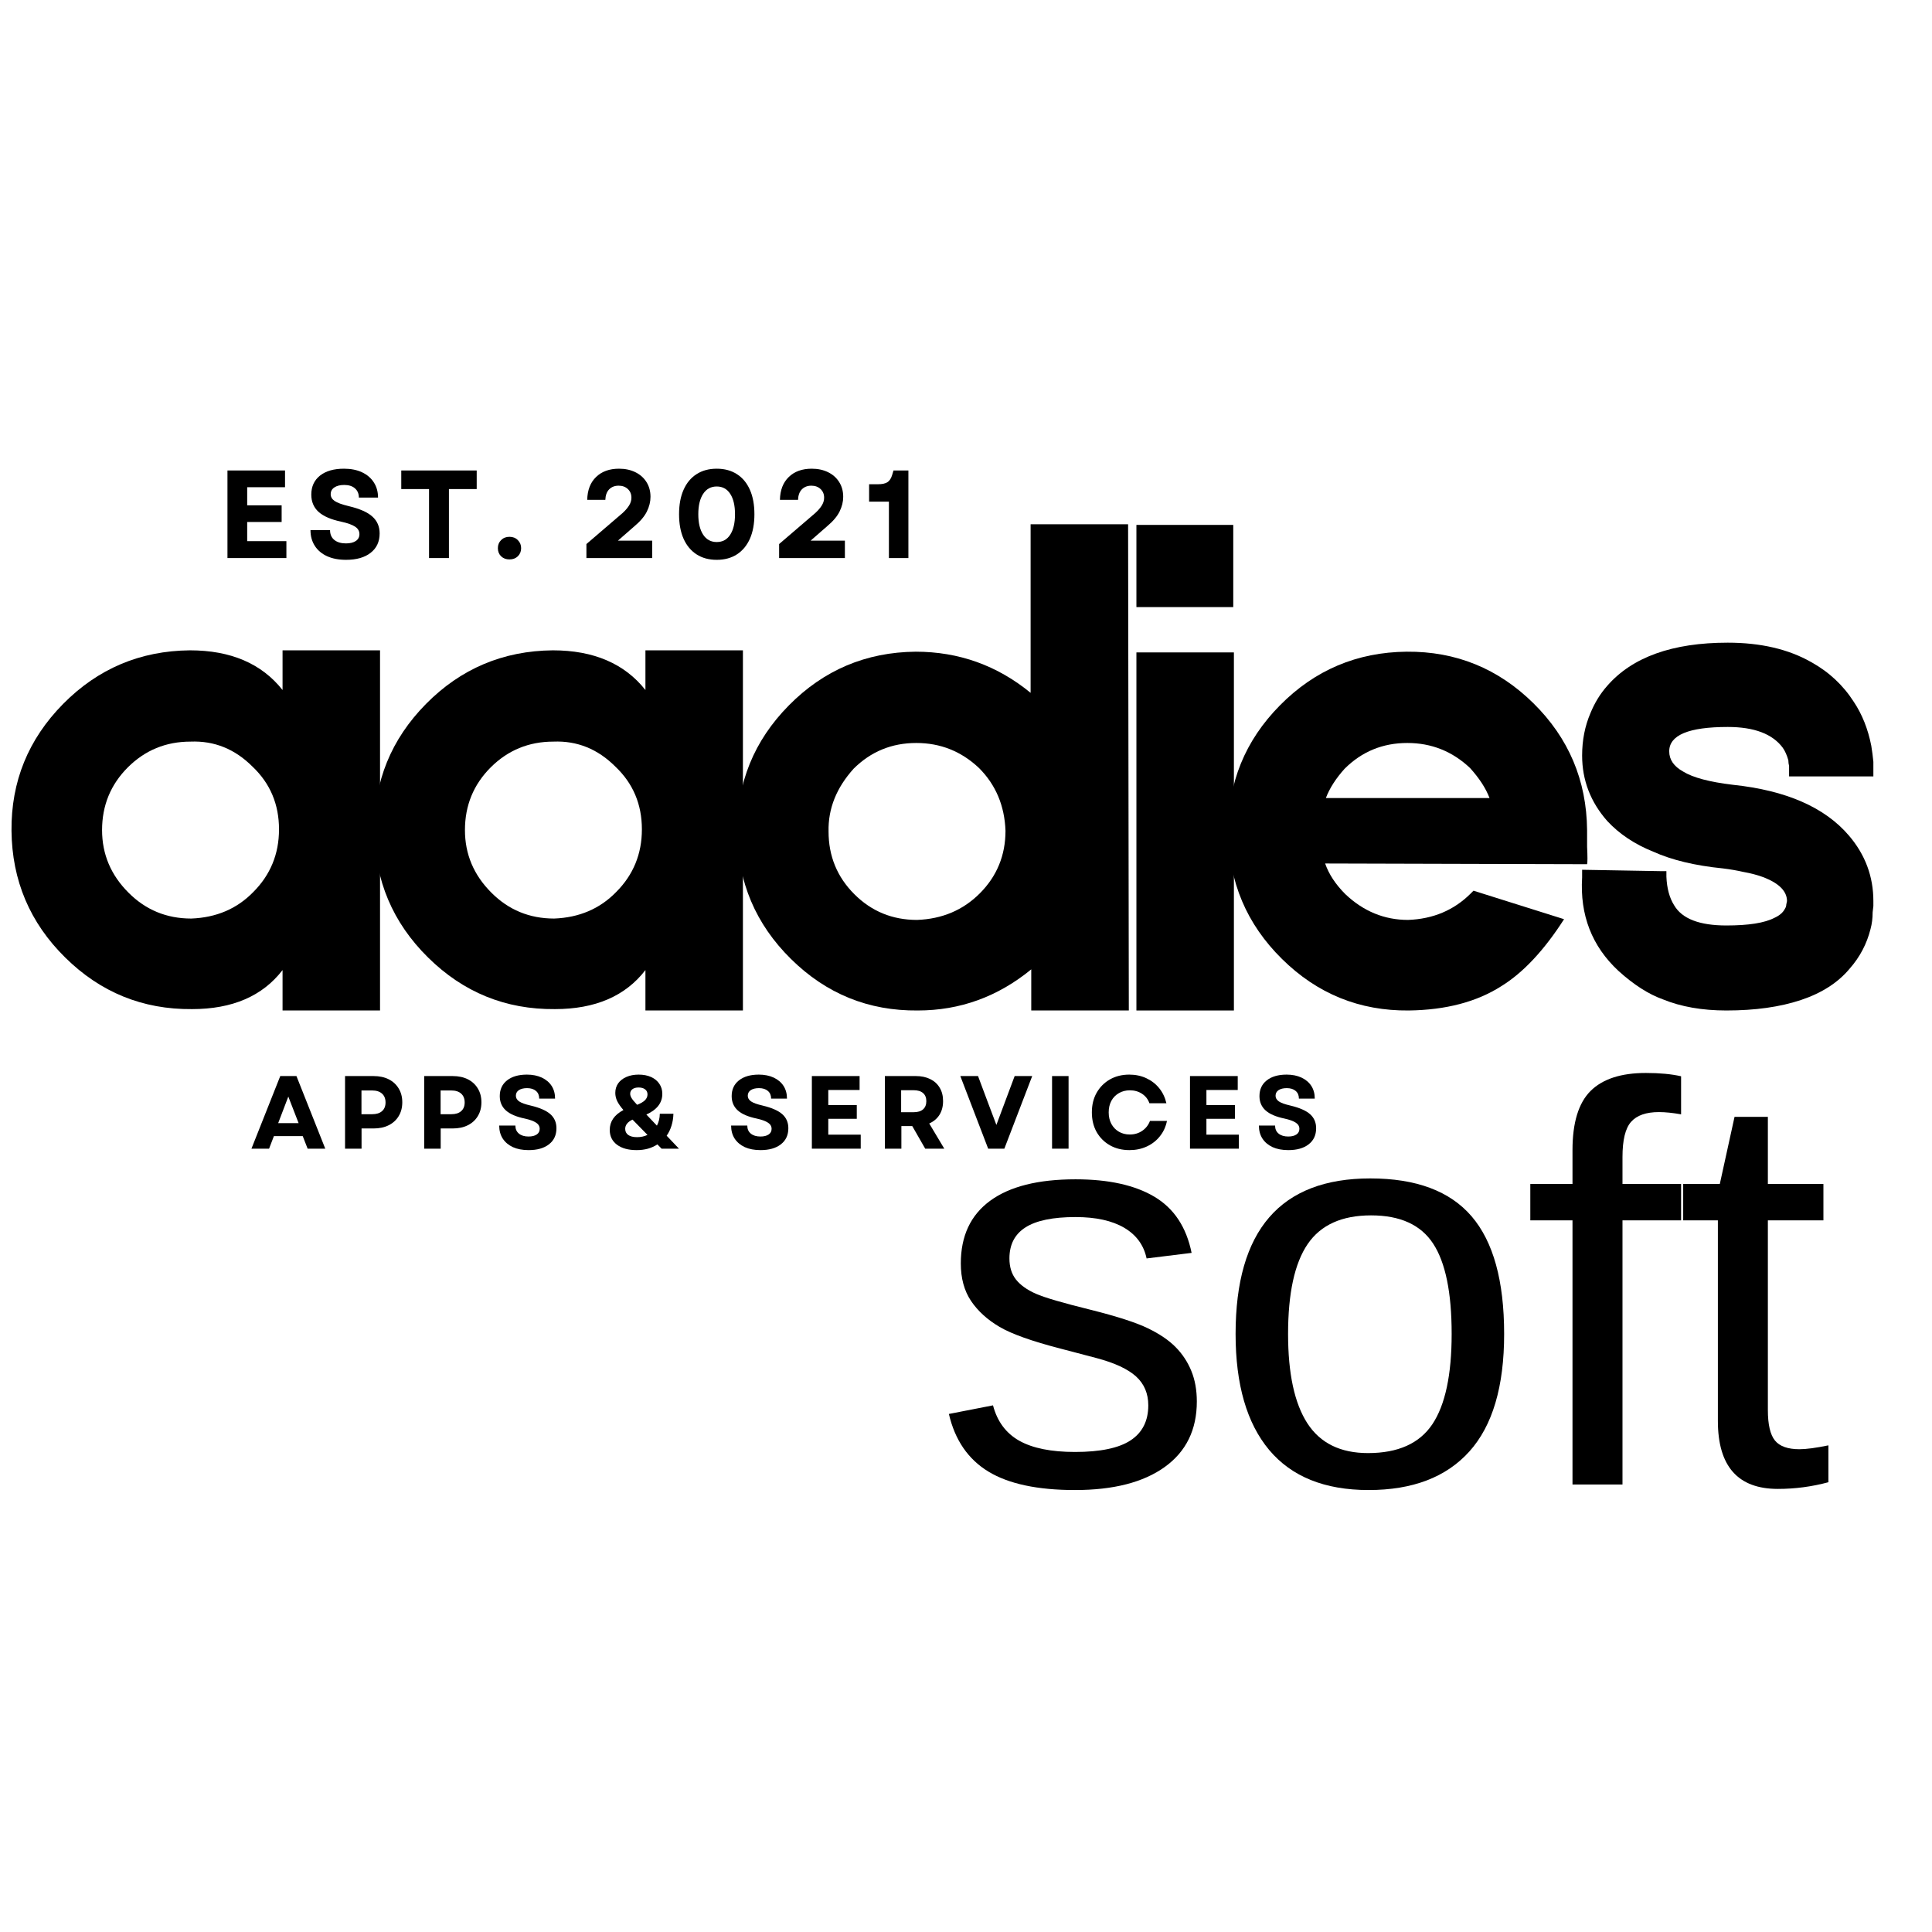
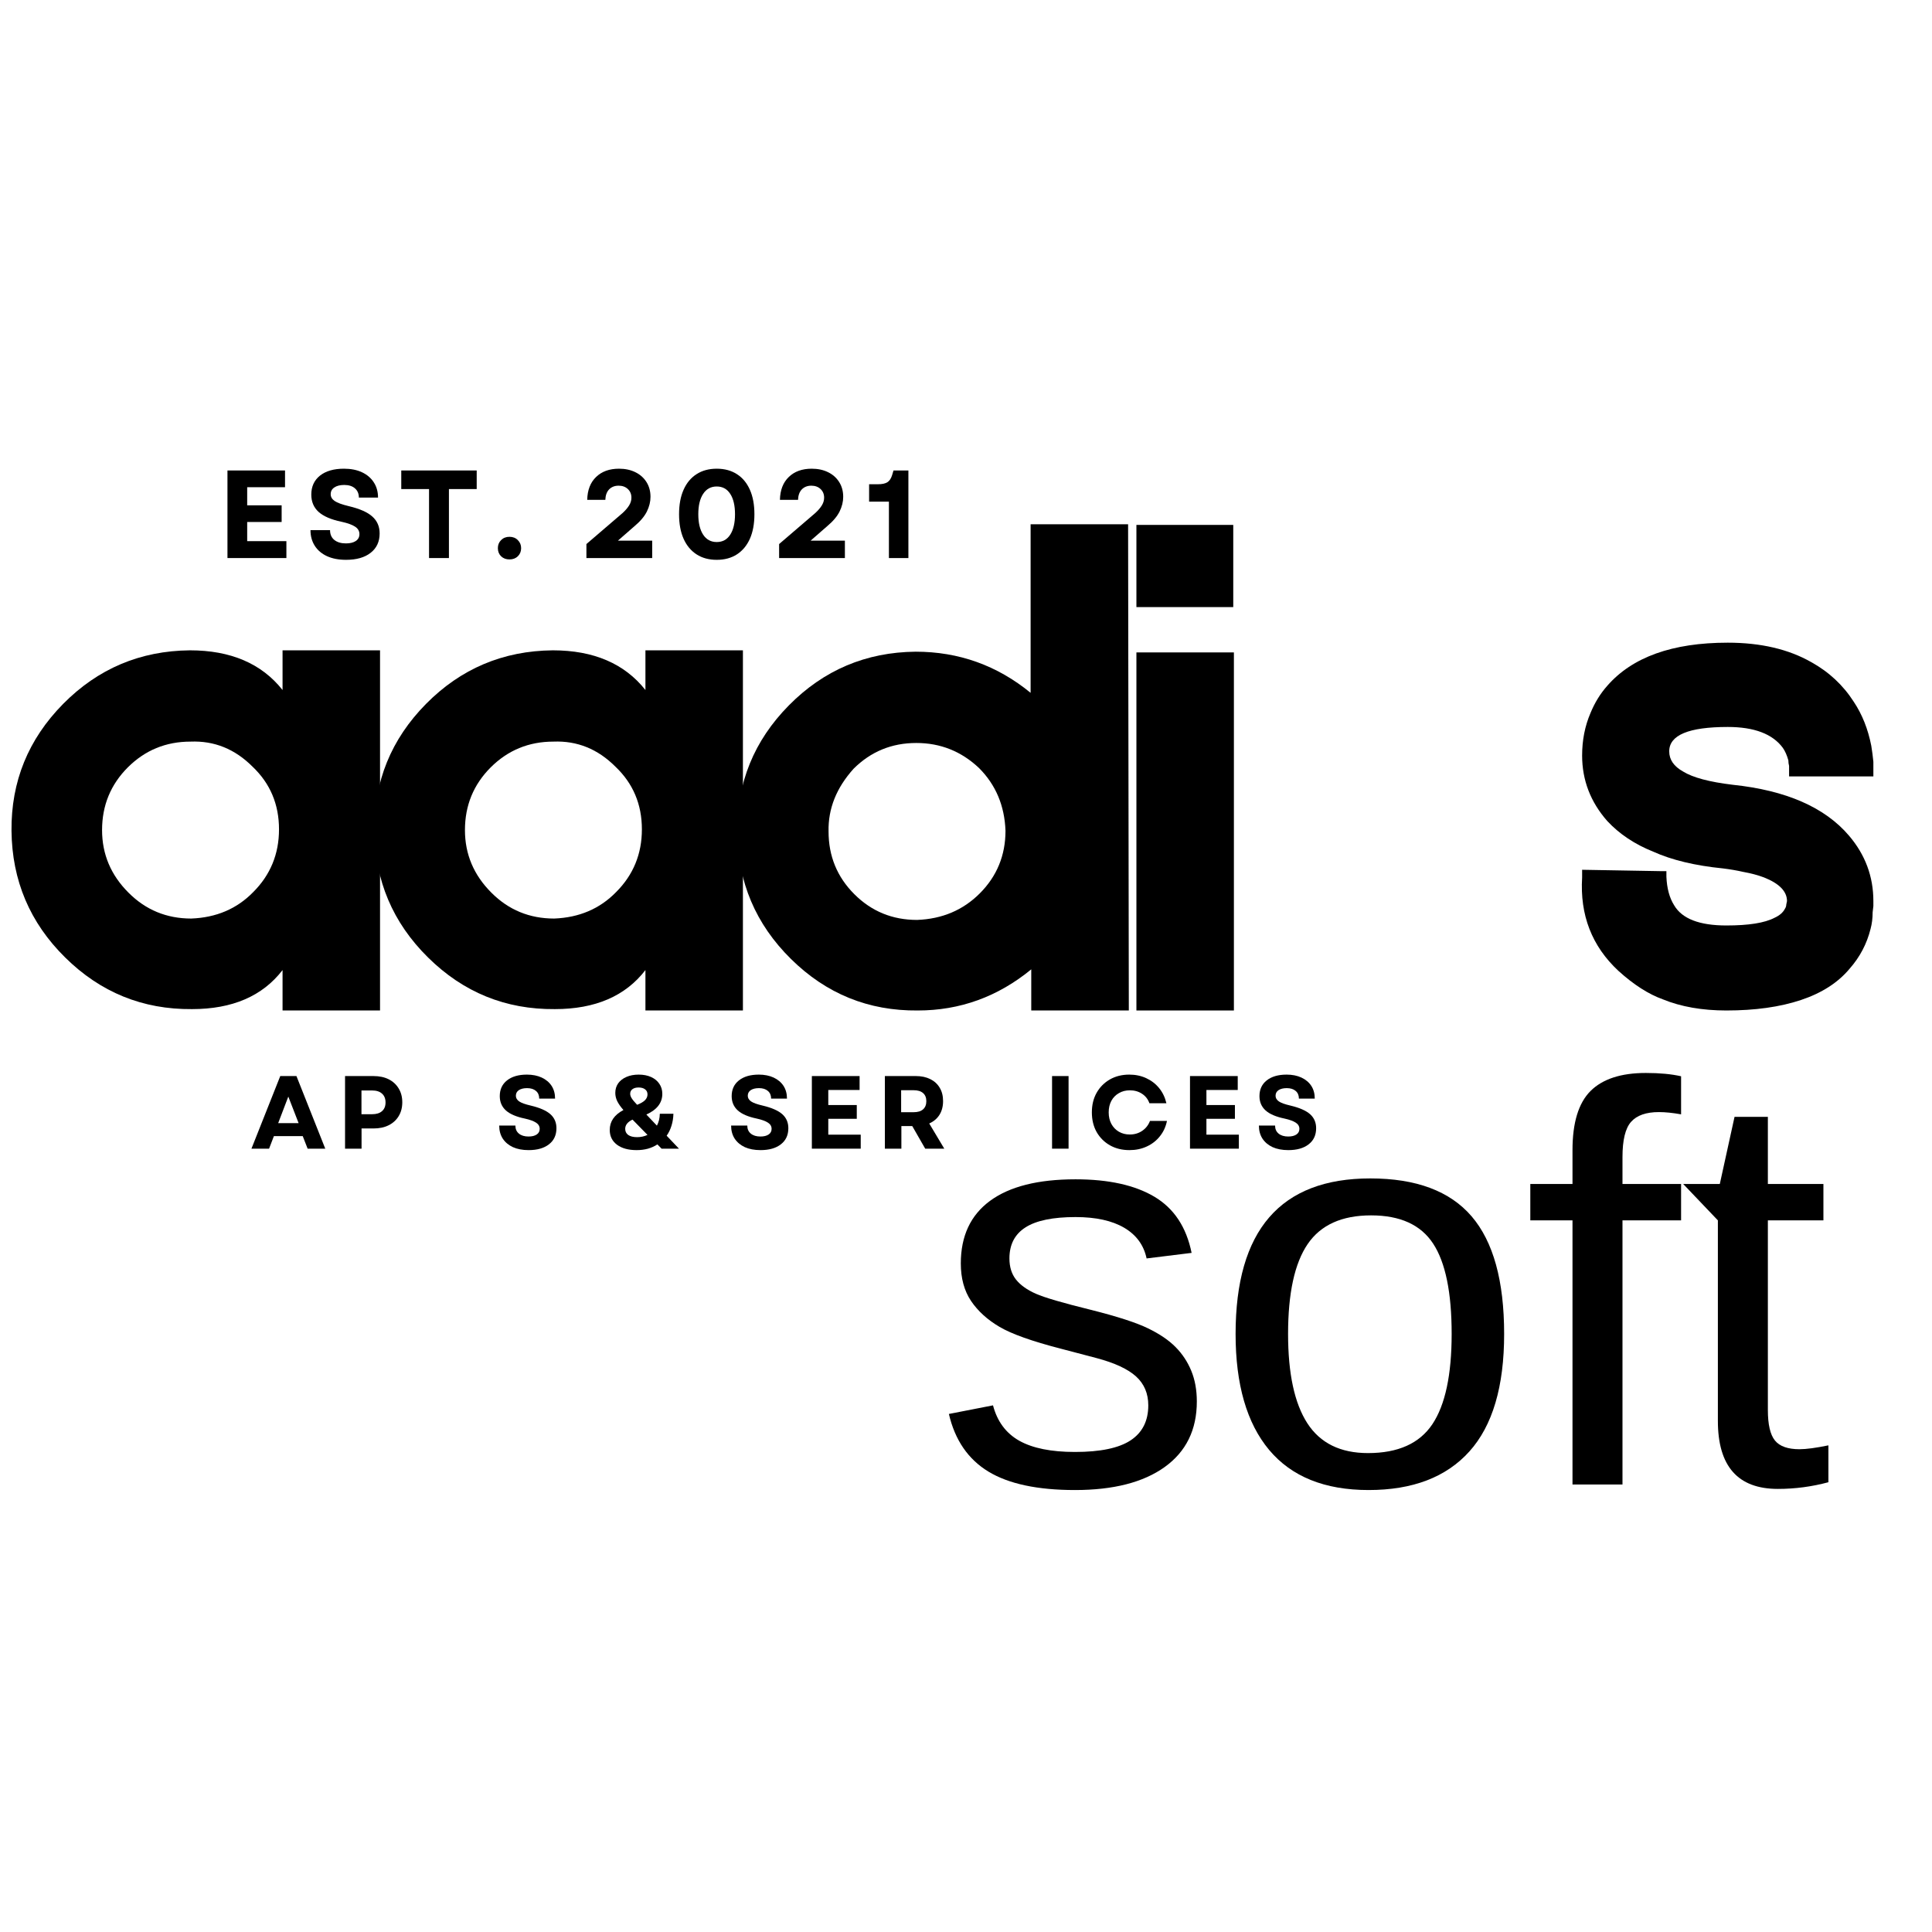
<svg xmlns="http://www.w3.org/2000/svg" width="500" viewBox="0 0 375 375" height="500" preserveAspectRatio="xMidYMid meet">
  <defs>
    <g />
    <clipPath id="577d6da307">
      <rect x="0" width="367" y="0" height="178" />
    </clipPath>
    <clipPath id="14860b99ca">
      <rect x="0" width="213" y="0" height="31" />
    </clipPath>
    <clipPath id="1465503adc">
      <rect x="0" width="142" y="0" height="37" />
    </clipPath>
  </defs>
  <g transform="matrix(1, 0, 0, 1, 0, 57)">
    <g clip-path="url(#577d6da307)">
      <g fill="#000000" fill-opacity="1">
        <g transform="translate(0.749, 139.134)">
          <g>
            <path d="M 54.094 -69.906 L 73.016 -69.906 L 73.016 0 L 54.094 0 L 54.094 -7.844 C 50.207 -2.789 44.348 -0.266 36.516 -0.266 C 26.953 -0.18 18.75 -3.52 11.906 -10.281 C 5.051 -17.039 1.578 -25.242 1.484 -34.891 C 1.398 -44.441 4.738 -52.645 11.5 -59.5 C 18.258 -66.344 26.461 -69.812 36.109 -69.906 C 44.035 -69.906 50.031 -67.336 54.094 -62.203 Z M 48.406 -22.984 C 51.738 -26.316 53.406 -30.375 53.406 -35.156 C 53.406 -40.02 51.691 -44.078 48.266 -47.328 C 44.848 -50.754 40.836 -52.375 36.234 -52.188 C 31.461 -52.188 27.406 -50.52 24.062 -47.188 C 20.727 -43.852 19.062 -39.797 19.062 -35.016 C 19.062 -30.328 20.773 -26.273 24.203 -22.859 C 27.535 -19.516 31.594 -17.844 36.375 -17.844 C 41.238 -18.031 45.25 -19.742 48.406 -22.984 Z M 48.406 -22.984 " />
          </g>
        </g>
      </g>
      <g fill="#000000" fill-opacity="1">
        <g transform="translate(71.184, 139.134)">
          <g>
            <path d="M 54.094 -69.906 L 73.016 -69.906 L 73.016 0 L 54.094 0 L 54.094 -7.844 C 50.207 -2.789 44.348 -0.266 36.516 -0.266 C 26.953 -0.18 18.75 -3.52 11.906 -10.281 C 5.051 -17.039 1.578 -25.242 1.484 -34.891 C 1.398 -44.441 4.738 -52.645 11.5 -59.5 C 18.258 -66.344 26.461 -69.812 36.109 -69.906 C 44.035 -69.906 50.031 -67.336 54.094 -62.203 Z M 48.406 -22.984 C 51.738 -26.316 53.406 -30.375 53.406 -35.156 C 53.406 -40.02 51.691 -44.078 48.266 -47.328 C 44.848 -50.754 40.836 -52.375 36.234 -52.188 C 31.461 -52.188 27.406 -50.52 24.062 -47.188 C 20.727 -43.852 19.062 -39.797 19.062 -35.016 C 19.062 -30.328 20.773 -26.273 24.203 -22.859 C 27.535 -19.516 31.594 -17.844 36.375 -17.844 C 41.238 -18.031 45.25 -19.742 48.406 -22.984 Z M 48.406 -22.984 " />
          </g>
        </g>
      </g>
      <g fill="#000000" fill-opacity="1">
        <g transform="translate(141.619, 139.134)">
          <g>
            <path d="M 58.547 0 L 58.547 -7.984 C 52.055 -2.66 44.711 0 36.516 0 C 26.953 0.094 18.75 -3.238 11.906 -10 C 5.051 -16.758 1.578 -24.961 1.484 -34.609 C 1.398 -44.172 4.738 -52.375 11.5 -59.219 C 18.258 -66.07 26.461 -69.547 36.109 -69.641 C 44.484 -69.641 51.922 -66.977 58.422 -61.656 L 58.422 -94.375 L 77.344 -94.375 L 77.484 0 Z M 48.547 -22.719 C 51.879 -26.051 53.547 -30.109 53.547 -34.891 C 53.367 -39.754 51.656 -43.812 48.406 -47.062 C 44.977 -50.301 40.922 -51.922 36.234 -51.922 C 31.461 -51.922 27.406 -50.254 24.062 -46.922 C 20.727 -43.223 19.109 -39.164 19.203 -34.75 C 19.203 -29.969 20.867 -25.91 24.203 -22.578 C 27.535 -19.242 31.594 -17.578 36.375 -17.578 C 41.238 -17.754 45.297 -19.469 48.547 -22.719 Z M 48.547 -22.719 " />
          </g>
        </g>
      </g>
      <g fill="#000000" fill-opacity="1">
        <g transform="translate(216.515, 139.134)">
          <g>
            <path d="M 22.859 -94.25 L 22.859 -78.297 L 4.062 -78.297 L 4.062 -94.25 Z M 22.984 -69.5 L 22.984 0 L 4.062 0 L 4.062 -69.5 Z M 22.984 -69.5 " />
          </g>
        </g>
      </g>
      <g fill="#000000" fill-opacity="1">
        <g transform="translate(236.928, 139.134)">
          <g>
-             <path d="M 71.125 -31.781 C 71.219 -29.883 71.219 -28.754 71.125 -28.391 L 20.281 -28.531 C 21 -26.457 22.305 -24.473 24.203 -22.578 C 27.723 -19.242 31.781 -17.578 36.375 -17.578 C 41.238 -17.754 45.297 -19.469 48.547 -22.719 L 49.078 -23.25 L 66.656 -17.719 C 62.781 -11.676 58.727 -7.348 54.5 -4.734 C 49.719 -1.672 43.723 -0.094 36.516 0 C 26.953 0.094 18.75 -3.238 11.906 -10 C 5.051 -16.758 1.578 -24.961 1.484 -34.609 C 1.398 -44.172 4.738 -52.375 11.5 -59.219 C 18.258 -66.07 26.461 -69.547 36.109 -69.641 C 45.66 -69.723 53.863 -66.383 60.719 -59.625 C 67.562 -52.863 71.031 -44.66 71.125 -35.016 Z M 36.234 -51.922 C 31.461 -51.922 27.406 -50.254 24.062 -46.922 C 22.352 -45.023 21.141 -43.129 20.422 -41.234 L 52.188 -41.234 C 51.469 -43.129 50.207 -45.07 48.406 -47.062 C 44.977 -50.301 40.922 -51.922 36.234 -51.922 Z M 36.234 -51.922 " />
-           </g>
+             </g>
        </g>
      </g>
      <g fill="#000000" fill-opacity="1">
        <g transform="translate(302.901, 139.134)">
          <g>
            <path d="M 32.188 0 C 27.5 0 23.395 -0.719 19.875 -2.156 C 17.082 -3.156 14.195 -5.004 11.219 -7.703 C 6.082 -12.484 3.738 -18.523 4.188 -25.828 L 4.188 -27.312 L 19.344 -27.047 L 20.547 -27.047 L 20.547 -25.969 C 20.641 -23.707 21.141 -21.859 22.047 -20.422 C 23.578 -17.805 26.957 -16.5 32.188 -16.5 C 36.508 -16.5 39.617 -16.992 41.516 -17.984 C 42.504 -18.43 43.18 -19.016 43.547 -19.734 C 43.723 -20.004 43.812 -20.273 43.812 -20.547 L 43.953 -21.234 C 43.953 -23.117 42.461 -24.648 39.484 -25.828 C 38.305 -26.273 36.953 -26.633 35.422 -26.906 C 34.254 -27.176 32.945 -27.398 31.5 -27.578 C 26.094 -28.117 21.586 -29.203 17.984 -30.828 C 14.379 -32.273 11.406 -34.258 9.062 -36.781 C 5.812 -40.477 4.188 -44.711 4.188 -49.484 C 4.188 -52.461 4.727 -55.211 5.812 -57.734 C 6.625 -59.723 7.707 -61.484 9.062 -63.016 C 13.926 -68.598 21.723 -71.391 32.453 -71.391 C 38.848 -71.391 44.254 -70.129 48.672 -67.609 C 52.098 -65.711 54.848 -63.145 56.922 -59.906 C 58.547 -57.469 59.676 -54.629 60.312 -51.391 C 60.488 -50.305 60.625 -49.266 60.719 -48.266 L 60.719 -45.438 L 44.359 -45.438 L 44.359 -47.469 C 44.266 -47.82 44.219 -48.18 44.219 -48.547 C 43.945 -49.535 43.586 -50.348 43.141 -50.984 C 41.148 -53.68 37.586 -55.031 32.453 -55.031 C 24.879 -55.031 21.094 -53.453 21.094 -50.297 C 21.094 -48.68 21.992 -47.375 23.797 -46.375 C 25.691 -45.207 28.895 -44.352 33.406 -43.812 C 43.77 -42.727 51.297 -39.438 55.984 -33.938 C 59.141 -30.238 60.719 -26.004 60.719 -21.234 L 60.719 -20.281 L 60.578 -19.062 C 60.578 -17.895 60.441 -16.816 60.172 -15.828 C 59.453 -12.941 58.098 -10.367 56.109 -8.109 C 53.859 -5.41 50.707 -3.383 46.656 -2.031 C 42.594 -0.676 37.77 0 32.188 0 Z M 32.188 0 " />
          </g>
        </g>
      </g>
    </g>
  </g>
  <g fill="#000000" fill-opacity="1">
    <g transform="translate(181.101, 288.137)">
      <g>
        <path d="M 51.203 -16.109 C 51.203 -10.617 49.125 -6.379 44.969 -3.391 C 40.82 -0.41 35.016 1.078 27.547 1.078 C 20.285 1.078 14.688 -0.113 10.75 -2.5 C 6.812 -4.895 4.254 -8.625 3.078 -13.688 L 11.641 -15.359 C 12.461 -12.234 14.164 -9.941 16.75 -8.484 C 19.344 -7.035 22.941 -6.312 27.547 -6.312 C 32.461 -6.312 36.062 -7.062 38.344 -8.562 C 40.633 -10.07 41.781 -12.336 41.781 -15.359 C 41.781 -17.66 40.988 -19.531 39.406 -20.969 C 37.82 -22.406 35.27 -23.594 31.75 -24.531 L 24.797 -26.359 C 19.223 -27.797 15.258 -29.207 12.906 -30.594 C 10.551 -31.977 8.707 -33.656 7.375 -35.625 C 6.051 -37.602 5.391 -40.031 5.391 -42.906 C 5.391 -48.227 7.285 -52.281 11.078 -55.062 C 14.867 -57.844 20.395 -59.234 27.656 -59.234 C 34.082 -59.234 39.191 -58.102 42.984 -55.844 C 46.773 -53.582 49.176 -49.953 50.188 -44.953 L 41.453 -43.875 C 40.91 -46.457 39.461 -48.441 37.109 -49.828 C 34.754 -51.211 31.602 -51.906 27.656 -51.906 C 23.27 -51.906 20.035 -51.238 17.953 -49.906 C 15.867 -48.582 14.828 -46.57 14.828 -43.875 C 14.828 -42.219 15.254 -40.848 16.109 -39.766 C 16.973 -38.691 18.25 -37.781 19.938 -37.031 C 21.633 -36.281 25.191 -35.238 30.609 -33.906 C 35.754 -32.613 39.457 -31.414 41.719 -30.312 C 43.977 -29.219 45.766 -28.004 47.078 -26.672 C 48.391 -25.348 49.406 -23.812 50.125 -22.062 C 50.844 -20.32 51.203 -18.336 51.203 -16.109 Z M 51.203 -16.109 " />
      </g>
    </g>
  </g>
  <g fill="#000000" fill-opacity="1">
    <g transform="translate(235.187, 288.137)">
      <g>
        <path d="M 56.766 -29.219 C 56.766 -19.008 54.516 -11.406 50.016 -6.406 C 45.523 -1.414 39.004 1.078 30.453 1.078 C 21.941 1.078 15.508 -1.516 11.156 -6.703 C 6.812 -11.898 4.641 -19.406 4.641 -29.219 C 4.641 -49.344 13.352 -59.406 30.781 -59.406 C 39.688 -59.406 46.242 -56.953 50.453 -52.047 C 54.66 -47.141 56.766 -39.531 56.766 -29.219 Z M 46.578 -29.219 C 46.578 -37.258 45.379 -43.102 42.984 -46.75 C 40.598 -50.406 36.582 -52.234 30.938 -52.234 C 25.258 -52.234 21.156 -50.375 18.625 -46.656 C 16.094 -42.938 14.828 -37.125 14.828 -29.219 C 14.828 -21.531 16.07 -15.754 18.562 -11.891 C 21.062 -8.023 24.988 -6.094 30.344 -6.094 C 36.164 -6.094 40.328 -7.957 42.828 -11.688 C 45.328 -15.426 46.578 -21.27 46.578 -29.219 Z M 46.578 -29.219 " />
      </g>
    </g>
  </g>
  <g fill="#000000" fill-opacity="1">
    <g transform="translate(295.47, 288.137)">
      <g>
        <path d="M 19.453 -51.266 L 19.453 0 L 9.75 0 L 9.75 -51.266 L 1.562 -51.266 L 1.562 -58.328 L 9.75 -58.328 L 9.75 -64.891 C 9.75 -70.211 10.914 -74.039 13.25 -76.375 C 15.594 -78.707 19.172 -79.875 23.984 -79.875 C 26.68 -79.875 28.961 -79.66 30.828 -79.234 L 30.828 -71.844 C 29.211 -72.133 27.773 -72.281 26.516 -72.281 C 24.035 -72.281 22.238 -71.648 21.125 -70.391 C 20.008 -69.141 19.453 -66.859 19.453 -63.547 L 19.453 -58.328 L 30.828 -58.328 L 30.828 -51.266 Z M 19.453 -51.266 " />
      </g>
    </g>
  </g>
  <g fill="#000000" fill-opacity="1">
    <g transform="translate(325.033, 288.137)">
      <g>
-         <path d="M 29.859 -0.438 C 26.66 0.426 23.391 0.859 20.047 0.859 C 12.285 0.859 8.406 -3.539 8.406 -12.344 L 8.406 -51.266 L 1.672 -51.266 L 1.672 -58.328 L 8.781 -58.328 L 11.641 -71.359 L 18.109 -71.359 L 18.109 -58.328 L 28.891 -58.328 L 28.891 -51.266 L 18.109 -51.266 L 18.109 -14.453 C 18.109 -11.641 18.566 -9.664 19.484 -8.531 C 20.398 -7.406 21.988 -6.844 24.25 -6.844 C 25.551 -6.844 27.422 -7.094 29.859 -7.594 Z M 29.859 -0.438 " />
+         <path d="M 29.859 -0.438 C 26.66 0.426 23.391 0.859 20.047 0.859 C 12.285 0.859 8.406 -3.539 8.406 -12.344 L 8.406 -51.266 L 1.672 -58.328 L 8.781 -58.328 L 11.641 -71.359 L 18.109 -71.359 L 18.109 -58.328 L 28.891 -58.328 L 28.891 -51.266 L 18.109 -51.266 L 18.109 -14.453 C 18.109 -11.641 18.566 -9.664 19.484 -8.531 C 20.398 -7.406 21.988 -6.844 24.25 -6.844 C 25.551 -6.844 27.422 -7.094 29.859 -7.594 Z M 29.859 -0.438 " />
      </g>
    </g>
  </g>
  <g transform="matrix(1, 0, 0, 1, 47, 201)">
    <g clip-path="url(#14860b99ca)">
      <g fill="#000000" fill-opacity="1">
        <g transform="translate(1.618, 21.956)">
          <g>
            <path d="M 0.188 0 L 5.781 -14.094 L 8.922 -14.094 L 14.516 0 L 11.094 0 L 10.141 -2.438 L 4.547 -2.438 L 3.609 0 Z M 5.375 -4.953 L 9.344 -4.953 L 7.344 -10.109 Z M 5.375 -4.953 " />
          </g>
        </g>
      </g>
      <g fill="#000000" fill-opacity="1">
        <g transform="translate(18.286, 21.956)">
          <g>
            <path d="M 1.688 0 L 1.688 -14.094 L 7.203 -14.094 C 8.348 -14.094 9.332 -13.883 10.156 -13.469 C 10.988 -13.051 11.633 -12.457 12.094 -11.688 C 12.562 -10.926 12.797 -10.031 12.797 -9 C 12.797 -7.977 12.562 -7.082 12.094 -6.312 C 11.633 -5.551 10.988 -4.961 10.156 -4.547 C 9.332 -4.129 8.348 -3.922 7.203 -3.922 L 4.891 -3.922 L 4.891 0 Z M 4.875 -6.688 L 6.938 -6.688 C 7.77 -6.688 8.41 -6.883 8.859 -7.281 C 9.316 -7.676 9.547 -8.238 9.547 -8.969 C 9.547 -9.707 9.316 -10.281 8.859 -10.688 C 8.41 -11.094 7.77 -11.297 6.938 -11.297 L 4.875 -11.297 Z M 4.875 -6.688 " />
          </g>
        </g>
      </g>
      <g fill="#000000" fill-opacity="1">
        <g transform="translate(33.646, 21.956)">
          <g>
-             <path d="M 1.688 0 L 1.688 -14.094 L 7.203 -14.094 C 8.348 -14.094 9.332 -13.883 10.156 -13.469 C 10.988 -13.051 11.633 -12.457 12.094 -11.688 C 12.562 -10.926 12.797 -10.031 12.797 -9 C 12.797 -7.977 12.562 -7.082 12.094 -6.312 C 11.633 -5.551 10.988 -4.961 10.156 -4.547 C 9.332 -4.129 8.348 -3.922 7.203 -3.922 L 4.891 -3.922 L 4.891 0 Z M 4.875 -6.688 L 6.938 -6.688 C 7.77 -6.688 8.41 -6.883 8.859 -7.281 C 9.316 -7.676 9.547 -8.238 9.547 -8.969 C 9.547 -9.707 9.316 -10.281 8.859 -10.688 C 8.41 -11.094 7.77 -11.297 6.938 -11.297 L 4.875 -11.297 Z M 4.875 -6.688 " />
-           </g>
+             </g>
        </g>
      </g>
      <g fill="#000000" fill-opacity="1">
        <g transform="translate(49.005, 21.956)">
          <g>
            <path d="M 6.594 0.281 C 5.414 0.281 4.398 0.086 3.547 -0.297 C 2.703 -0.691 2.047 -1.242 1.578 -1.953 C 1.117 -2.672 0.891 -3.516 0.891 -4.484 L 4.031 -4.484 C 4.031 -3.816 4.258 -3.297 4.719 -2.922 C 5.176 -2.547 5.797 -2.359 6.578 -2.359 C 7.254 -2.359 7.785 -2.488 8.172 -2.75 C 8.555 -3.008 8.75 -3.375 8.75 -3.844 C 8.75 -4.344 8.516 -4.742 8.047 -5.047 C 7.578 -5.359 6.848 -5.625 5.859 -5.844 C 4.203 -6.188 2.977 -6.711 2.188 -7.422 C 1.395 -8.141 1 -9.066 1 -10.203 C 1 -11.492 1.469 -12.508 2.406 -13.25 C 3.352 -14 4.641 -14.375 6.266 -14.375 C 7.367 -14.375 8.332 -14.18 9.156 -13.797 C 9.977 -13.41 10.613 -12.875 11.062 -12.188 C 11.508 -11.5 11.734 -10.676 11.734 -9.719 L 8.656 -9.719 C 8.656 -10.352 8.445 -10.848 8.031 -11.203 C 7.613 -11.566 7.035 -11.75 6.297 -11.75 C 5.629 -11.75 5.098 -11.617 4.703 -11.359 C 4.316 -11.098 4.125 -10.734 4.125 -10.266 C 4.125 -9.836 4.336 -9.473 4.766 -9.172 C 5.191 -8.879 5.945 -8.609 7.031 -8.359 C 8.781 -7.941 10.047 -7.383 10.828 -6.688 C 11.609 -5.988 12 -5.082 12 -3.969 C 12 -2.633 11.516 -1.594 10.547 -0.844 C 9.586 -0.094 8.27 0.281 6.594 0.281 Z M 6.594 0.281 " />
          </g>
        </g>
      </g>
      <g fill="#000000" fill-opacity="1">
        <g transform="translate(63.882, 21.956)">
          <g />
        </g>
      </g>
      <g fill="#000000" fill-opacity="1">
        <g transform="translate(70.585, 21.956)">
          <g>
            <path d="M 5.984 0.281 C 4.379 0.281 3.109 -0.066 2.172 -0.766 C 1.234 -1.473 0.766 -2.43 0.766 -3.641 C 0.766 -5.273 1.648 -6.562 3.422 -7.5 C 2.879 -8.125 2.477 -8.695 2.219 -9.219 C 1.969 -9.738 1.844 -10.273 1.844 -10.828 C 1.844 -11.535 2.031 -12.156 2.406 -12.688 C 2.789 -13.219 3.32 -13.629 4 -13.922 C 4.688 -14.223 5.477 -14.375 6.375 -14.375 C 7.301 -14.375 8.109 -14.219 8.797 -13.906 C 9.484 -13.594 10.016 -13.156 10.391 -12.594 C 10.773 -12.039 10.969 -11.391 10.969 -10.641 C 10.969 -8.898 9.938 -7.562 7.875 -6.625 L 9.922 -4.469 C 10.285 -5.156 10.473 -5.926 10.484 -6.781 L 13.125 -6.781 C 13.102 -5.945 12.977 -5.172 12.75 -4.453 C 12.531 -3.734 12.219 -3.086 11.812 -2.516 L 14.203 0 L 10.828 0 L 10.016 -0.828 C 9.473 -0.473 8.863 -0.195 8.188 0 C 7.508 0.188 6.773 0.281 5.984 0.281 Z M 3.766 -3.844 C 3.766 -3.344 3.961 -2.945 4.359 -2.656 C 4.766 -2.375 5.336 -2.234 6.078 -2.234 C 6.805 -2.234 7.477 -2.379 8.094 -2.672 L 5.188 -5.641 C 4.238 -5.191 3.766 -4.594 3.766 -3.844 Z M 4.734 -10.641 C 4.734 -10.391 4.828 -10.109 5.016 -9.797 C 5.203 -9.492 5.555 -9.066 6.078 -8.516 C 6.773 -8.785 7.285 -9.082 7.609 -9.406 C 7.93 -9.738 8.094 -10.113 8.094 -10.531 C 8.094 -10.957 7.938 -11.285 7.625 -11.516 C 7.32 -11.754 6.898 -11.875 6.359 -11.875 C 5.859 -11.875 5.461 -11.766 5.172 -11.547 C 4.879 -11.336 4.734 -11.035 4.734 -10.641 Z M 4.734 -10.641 " />
          </g>
        </g>
      </g>
      <g fill="#000000" fill-opacity="1">
        <g transform="translate(87.314, 21.956)">
          <g />
        </g>
      </g>
      <g fill="#000000" fill-opacity="1">
        <g transform="translate(94.017, 21.956)">
          <g>
            <path d="M 6.594 0.281 C 5.414 0.281 4.398 0.086 3.547 -0.297 C 2.703 -0.691 2.047 -1.242 1.578 -1.953 C 1.117 -2.672 0.891 -3.516 0.891 -4.484 L 4.031 -4.484 C 4.031 -3.816 4.258 -3.297 4.719 -2.922 C 5.176 -2.547 5.797 -2.359 6.578 -2.359 C 7.254 -2.359 7.785 -2.488 8.172 -2.75 C 8.555 -3.008 8.75 -3.375 8.75 -3.844 C 8.75 -4.344 8.516 -4.742 8.047 -5.047 C 7.578 -5.359 6.848 -5.625 5.859 -5.844 C 4.203 -6.188 2.977 -6.711 2.188 -7.422 C 1.395 -8.141 1 -9.066 1 -10.203 C 1 -11.492 1.469 -12.508 2.406 -13.25 C 3.352 -14 4.641 -14.375 6.266 -14.375 C 7.367 -14.375 8.332 -14.18 9.156 -13.797 C 9.977 -13.41 10.613 -12.875 11.062 -12.188 C 11.508 -11.5 11.734 -10.676 11.734 -9.719 L 8.656 -9.719 C 8.656 -10.352 8.445 -10.848 8.031 -11.203 C 7.613 -11.566 7.035 -11.75 6.297 -11.75 C 5.629 -11.75 5.098 -11.617 4.703 -11.359 C 4.316 -11.098 4.125 -10.734 4.125 -10.266 C 4.125 -9.836 4.336 -9.473 4.766 -9.172 C 5.191 -8.879 5.945 -8.609 7.031 -8.359 C 8.781 -7.941 10.047 -7.383 10.828 -6.688 C 11.609 -5.988 12 -5.082 12 -3.969 C 12 -2.633 11.516 -1.594 10.547 -0.844 C 9.586 -0.094 8.27 0.281 6.594 0.281 Z M 6.594 0.281 " />
          </g>
        </g>
      </g>
      <g fill="#000000" fill-opacity="1">
        <g transform="translate(108.894, 21.956)">
          <g>
            <path d="M 1.688 0 L 1.688 -14.094 L 10.953 -14.094 L 10.953 -11.391 L 4.875 -11.391 L 4.875 -8.469 L 10.406 -8.469 L 10.406 -5.797 L 4.875 -5.797 L 4.875 -2.719 L 11.172 -2.719 L 11.172 0 Z M 1.688 0 " />
          </g>
        </g>
      </g>
      <g fill="#000000" fill-opacity="1">
        <g transform="translate(123.066, 21.956)">
          <g>
            <path d="M 1.688 0 L 1.688 -14.094 L 7.703 -14.094 C 8.773 -14.094 9.707 -13.895 10.5 -13.5 C 11.289 -13.113 11.898 -12.555 12.328 -11.828 C 12.766 -11.109 12.984 -10.242 12.984 -9.234 C 12.984 -8.203 12.75 -7.312 12.281 -6.562 C 11.812 -5.82 11.148 -5.266 10.297 -4.891 L 13.219 0 L 9.516 0 L 7 -4.391 L 4.891 -4.391 L 4.891 0 Z M 4.844 -7.078 L 7.281 -7.078 C 8.07 -7.078 8.676 -7.258 9.094 -7.625 C 9.52 -8 9.734 -8.531 9.734 -9.219 C 9.734 -9.906 9.52 -10.43 9.094 -10.797 C 8.676 -11.16 8.07 -11.344 7.281 -11.344 L 4.844 -11.344 Z M 4.844 -7.078 " />
          </g>
        </g>
      </g>
      <g fill="#000000" fill-opacity="1">
        <g transform="translate(139.21, 21.956)">
          <g>
-             <path d="M 5.594 0 L 0.188 -14.094 L 3.625 -14.094 L 5.5 -9.078 L 7.188 -4.609 L 10.734 -14.094 L 14.141 -14.094 L 8.734 0 Z M 5.594 0 " />
-           </g>
+             </g>
        </g>
      </g>
      <g fill="#000000" fill-opacity="1">
        <g transform="translate(155.516, 21.956)">
          <g>
            <path d="M 1.688 0 L 1.688 -14.094 L 4.891 -14.094 L 4.891 0 Z M 1.688 0 " />
          </g>
        </g>
      </g>
      <g fill="#000000" fill-opacity="1">
        <g transform="translate(164.071, 21.956)">
          <g>
            <path d="M 8.156 0.281 C 6.727 0.281 5.461 -0.031 4.359 -0.656 C 3.266 -1.281 2.406 -2.141 1.781 -3.234 C 1.164 -4.336 0.859 -5.609 0.859 -7.047 C 0.859 -8.484 1.164 -9.75 1.781 -10.844 C 2.406 -11.945 3.266 -12.812 4.359 -13.438 C 5.453 -14.062 6.707 -14.375 8.125 -14.375 C 9.32 -14.375 10.414 -14.145 11.406 -13.688 C 12.406 -13.227 13.242 -12.582 13.922 -11.75 C 14.598 -10.914 15.066 -9.938 15.328 -8.812 L 12.031 -8.812 C 11.758 -9.594 11.281 -10.207 10.594 -10.656 C 9.914 -11.102 9.129 -11.328 8.234 -11.328 C 7.441 -11.328 6.734 -11.145 6.109 -10.781 C 5.484 -10.426 4.992 -9.926 4.641 -9.281 C 4.297 -8.633 4.125 -7.891 4.125 -7.047 C 4.125 -6.203 4.297 -5.457 4.641 -4.812 C 4.992 -4.164 5.477 -3.66 6.094 -3.297 C 6.719 -2.93 7.426 -2.75 8.219 -2.75 C 9.133 -2.75 9.941 -2.988 10.641 -3.469 C 11.336 -3.945 11.836 -4.586 12.141 -5.391 L 15.438 -5.391 C 15.207 -4.254 14.75 -3.258 14.062 -2.406 C 13.383 -1.551 12.535 -0.891 11.516 -0.422 C 10.504 0.047 9.383 0.281 8.156 0.281 Z M 8.156 0.281 " />
          </g>
        </g>
      </g>
      <g fill="#000000" fill-opacity="1">
        <g transform="translate(182.29, 21.956)">
          <g>
            <path d="M 1.688 0 L 1.688 -14.094 L 10.953 -14.094 L 10.953 -11.391 L 4.875 -11.391 L 4.875 -8.469 L 10.406 -8.469 L 10.406 -5.797 L 4.875 -5.797 L 4.875 -2.719 L 11.172 -2.719 L 11.172 0 Z M 1.688 0 " />
          </g>
        </g>
      </g>
      <g fill="#000000" fill-opacity="1">
        <g transform="translate(196.461, 21.956)">
          <g>
            <path d="M 6.594 0.281 C 5.414 0.281 4.398 0.086 3.547 -0.297 C 2.703 -0.691 2.047 -1.242 1.578 -1.953 C 1.117 -2.672 0.891 -3.516 0.891 -4.484 L 4.031 -4.484 C 4.031 -3.816 4.258 -3.297 4.719 -2.922 C 5.176 -2.547 5.797 -2.359 6.578 -2.359 C 7.254 -2.359 7.785 -2.488 8.172 -2.75 C 8.555 -3.008 8.75 -3.375 8.75 -3.844 C 8.75 -4.344 8.516 -4.742 8.047 -5.047 C 7.578 -5.359 6.848 -5.625 5.859 -5.844 C 4.203 -6.188 2.977 -6.711 2.188 -7.422 C 1.395 -8.141 1 -9.066 1 -10.203 C 1 -11.492 1.469 -12.508 2.406 -13.25 C 3.352 -14 4.641 -14.375 6.266 -14.375 C 7.367 -14.375 8.332 -14.18 9.156 -13.797 C 9.977 -13.41 10.613 -12.875 11.062 -12.188 C 11.508 -11.5 11.734 -10.676 11.734 -9.719 L 8.656 -9.719 C 8.656 -10.352 8.445 -10.848 8.031 -11.203 C 7.613 -11.566 7.035 -11.75 6.297 -11.75 C 5.629 -11.75 5.098 -11.617 4.703 -11.359 C 4.316 -11.098 4.125 -10.734 4.125 -10.266 C 4.125 -9.836 4.336 -9.473 4.766 -9.172 C 5.191 -8.879 5.945 -8.609 7.031 -8.359 C 8.781 -7.941 10.047 -7.383 10.828 -6.688 C 11.609 -5.988 12 -5.082 12 -3.969 C 12 -2.633 11.516 -1.594 10.547 -0.844 C 9.586 -0.094 8.27 0.281 6.594 0.281 Z M 6.594 0.281 " />
          </g>
        </g>
      </g>
    </g>
  </g>
  <g transform="matrix(1, 0, 0, 1, 40, 82)">
    <g clip-path="url(#1465503adc)">
      <g fill="#000000" fill-opacity="1">
        <g transform="translate(2.104, 26.318)">
          <g>
            <path d="M 2.047 0 L 2.047 -17 L 13.219 -17 L 13.219 -13.75 L 5.875 -13.75 L 5.875 -10.234 L 12.562 -10.234 L 12.562 -7 L 5.875 -7 L 5.875 -3.281 L 13.484 -3.281 L 13.484 0 Z M 2.047 0 " />
          </g>
        </g>
      </g>
      <g fill="#000000" fill-opacity="1">
        <g transform="translate(19.203, 26.318)">
          <g>
            <path d="M 7.969 0.344 C 6.539 0.344 5.312 0.109 4.281 -0.359 C 3.258 -0.828 2.469 -1.492 1.906 -2.359 C 1.344 -3.234 1.062 -4.254 1.062 -5.422 L 4.859 -5.422 C 4.859 -4.609 5.133 -3.973 5.688 -3.516 C 6.25 -3.066 7 -2.844 7.938 -2.844 C 8.75 -2.844 9.391 -3 9.859 -3.312 C 10.328 -3.633 10.562 -4.078 10.562 -4.641 C 10.562 -5.242 10.281 -5.727 9.719 -6.094 C 9.156 -6.469 8.273 -6.785 7.078 -7.047 C 5.078 -7.461 3.598 -8.098 2.641 -8.953 C 1.691 -9.816 1.219 -10.938 1.219 -12.312 C 1.219 -13.875 1.781 -15.102 2.906 -16 C 4.039 -16.895 5.594 -17.344 7.562 -17.344 C 8.906 -17.344 10.066 -17.113 11.047 -16.656 C 12.035 -16.195 12.801 -15.547 13.344 -14.703 C 13.895 -13.867 14.172 -12.879 14.172 -11.734 L 10.453 -11.734 C 10.453 -12.492 10.195 -13.094 9.688 -13.531 C 9.188 -13.969 8.492 -14.188 7.609 -14.188 C 6.797 -14.188 6.156 -14.023 5.688 -13.703 C 5.219 -13.391 4.984 -12.953 4.984 -12.391 C 4.984 -11.867 5.238 -11.43 5.75 -11.078 C 6.27 -10.723 7.18 -10.391 8.484 -10.078 C 10.598 -9.578 12.125 -8.906 13.062 -8.062 C 14.008 -7.219 14.484 -6.125 14.484 -4.781 C 14.484 -3.176 13.898 -1.922 12.734 -1.016 C 11.578 -0.109 9.988 0.344 7.969 0.344 Z M 7.969 0.344 " />
          </g>
        </g>
      </g>
      <g fill="#000000" fill-opacity="1">
        <g transform="translate(37.152, 26.318)">
          <g>
            <path d="M 6.125 0 L 6.125 -13.391 L 0.734 -13.391 L 0.734 -17 L 15.375 -17 L 15.375 -13.391 L 9.984 -13.391 L 9.984 0 Z M 6.125 0 " />
          </g>
        </g>
      </g>
      <g fill="#000000" fill-opacity="1">
        <g transform="translate(55.635, 26.318)">
          <g>
            <path d="M 3.25 0.266 C 2.594 0.266 2.051 0.062 1.625 -0.344 C 1.207 -0.758 1 -1.285 1 -1.922 C 1 -2.547 1.207 -3.066 1.625 -3.484 C 2.051 -3.91 2.594 -4.125 3.25 -4.125 C 3.914 -4.125 4.457 -3.91 4.875 -3.484 C 5.301 -3.066 5.516 -2.547 5.516 -1.922 C 5.516 -1.285 5.301 -0.758 4.875 -0.344 C 4.457 0.062 3.914 0.266 3.25 0.266 Z M 3.25 0.266 " />
          </g>
        </g>
      </g>
      <g fill="#000000" fill-opacity="1">
        <g transform="translate(64.501, 26.318)">
          <g />
        </g>
      </g>
      <g fill="#000000" fill-opacity="1">
        <g transform="translate(72.589, 26.318)">
          <g>
            <path d="M 1.234 0 L 1.234 -2.719 L 8.266 -8.75 C 8.828 -9.27 9.25 -9.766 9.531 -10.234 C 9.82 -10.703 9.969 -11.195 9.969 -11.719 C 9.969 -12.406 9.738 -12.961 9.281 -13.391 C 8.82 -13.828 8.223 -14.047 7.484 -14.047 C 6.723 -14.047 6.109 -13.805 5.641 -13.328 C 5.18 -12.848 4.938 -12.172 4.906 -11.297 L 1.391 -11.297 C 1.43 -13.191 2.004 -14.672 3.109 -15.734 C 4.211 -16.805 5.695 -17.344 7.562 -17.344 C 8.77 -17.344 9.832 -17.113 10.75 -16.656 C 11.664 -16.207 12.379 -15.57 12.891 -14.75 C 13.41 -13.938 13.672 -12.977 13.672 -11.875 C 13.672 -10.938 13.438 -9.988 12.969 -9.031 C 12.5 -8.082 11.691 -7.129 10.547 -6.172 L 7.344 -3.375 L 14 -3.375 L 14 0 Z M 1.234 0 " />
          </g>
        </g>
      </g>
      <g fill="#000000" fill-opacity="1">
        <g transform="translate(90.587, 26.318)">
          <g>
            <path d="M 8.531 0.344 C 7.008 0.344 5.703 -0.008 4.609 -0.719 C 3.516 -1.426 2.676 -2.438 2.094 -3.75 C 1.508 -5.07 1.219 -6.656 1.219 -8.5 C 1.219 -10.352 1.508 -11.938 2.094 -13.25 C 2.676 -14.57 3.516 -15.582 4.609 -16.281 C 5.703 -16.988 7.008 -17.344 8.531 -17.344 C 10.051 -17.344 11.359 -16.988 12.453 -16.281 C 13.547 -15.582 14.383 -14.57 14.969 -13.25 C 15.551 -11.938 15.844 -10.352 15.844 -8.5 C 15.844 -6.656 15.551 -5.07 14.969 -3.75 C 14.383 -2.438 13.547 -1.426 12.453 -0.719 C 11.359 -0.008 10.051 0.344 8.531 0.344 Z M 4.953 -8.5 C 4.953 -6.82 5.266 -5.504 5.891 -4.547 C 6.516 -3.586 7.395 -3.109 8.531 -3.109 C 9.664 -3.109 10.539 -3.586 11.156 -4.547 C 11.77 -5.504 12.078 -6.82 12.078 -8.5 C 12.078 -10.188 11.77 -11.504 11.156 -12.453 C 10.539 -13.41 9.664 -13.891 8.531 -13.891 C 7.395 -13.891 6.516 -13.41 5.891 -12.453 C 5.266 -11.504 4.953 -10.188 4.953 -8.5 Z M 4.953 -8.5 " />
          </g>
        </g>
      </g>
      <g fill="#000000" fill-opacity="1">
        <g transform="translate(109.993, 26.318)">
          <g>
            <path d="M 1.234 0 L 1.234 -2.719 L 8.266 -8.75 C 8.828 -9.27 9.25 -9.766 9.531 -10.234 C 9.82 -10.703 9.969 -11.195 9.969 -11.719 C 9.969 -12.406 9.738 -12.961 9.281 -13.391 C 8.82 -13.828 8.223 -14.047 7.484 -14.047 C 6.723 -14.047 6.109 -13.805 5.641 -13.328 C 5.18 -12.848 4.938 -12.172 4.906 -11.297 L 1.391 -11.297 C 1.43 -13.191 2.004 -14.672 3.109 -15.734 C 4.211 -16.805 5.695 -17.344 7.562 -17.344 C 8.77 -17.344 9.832 -17.113 10.75 -16.656 C 11.664 -16.207 12.379 -15.57 12.891 -14.75 C 13.41 -13.938 13.672 -12.977 13.672 -11.875 C 13.672 -10.938 13.438 -9.988 12.969 -9.031 C 12.5 -8.082 11.691 -7.129 10.547 -6.172 L 7.344 -3.375 L 14 -3.375 L 14 0 Z M 1.234 0 " />
          </g>
        </g>
      </g>
      <g fill="#000000" fill-opacity="1">
        <g transform="translate(127.991, 26.318)">
          <g>
            <path d="M 4.547 0 L 4.547 -10.953 L 0.703 -10.953 L 0.703 -14.328 L 2.422 -14.328 C 3.234 -14.328 3.844 -14.457 4.25 -14.719 C 4.656 -14.977 4.957 -15.426 5.156 -16.062 L 5.438 -17 L 8.328 -17 L 8.328 0 Z M 4.547 0 " />
          </g>
        </g>
      </g>
    </g>
  </g>
</svg>